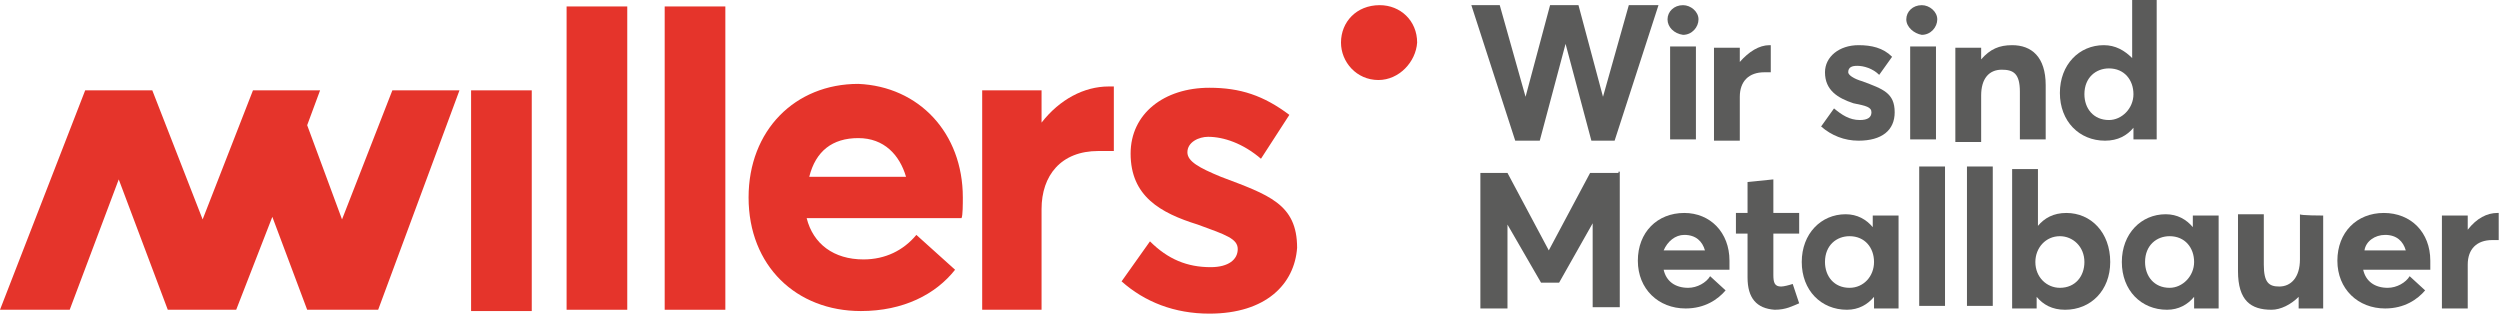
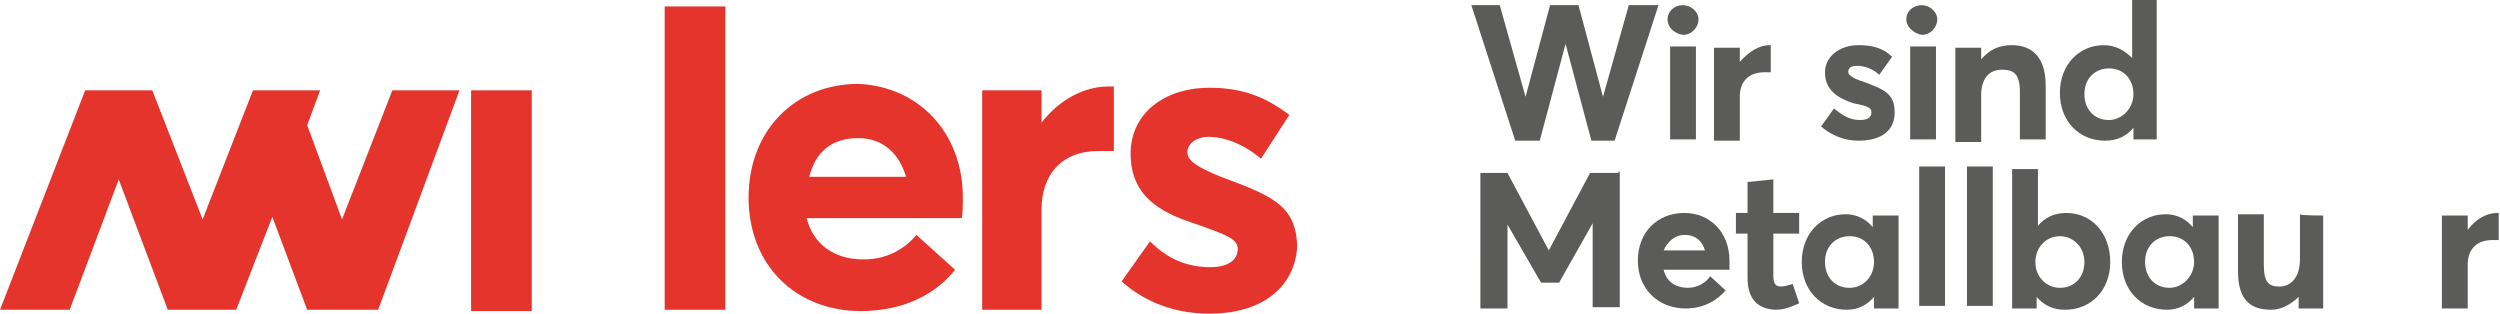
<svg xmlns="http://www.w3.org/2000/svg" version="1.1" id="Warstwa_1" x="0px" y="0px" viewBox="8.7 39.7 193.7 24.3" style="enable-background:new 8.7 39.7 193.7 24.3;" xml:space="preserve">
  <style type="text/css">
	.st0{fill:#E5342B;}
	.st1{fill:#5B5B5A;}
</style>
  <g>
    <g>
      <path class="st0" d="M49.9,46.7v17.1h-4.7V46.7H49.9z" />
      <polygon class="st0" points="39.1,46.7 35.2,56.7 32.5,49.4 33.5,46.7 28.3,46.7 24.4,56.7 20.5,46.7 20.5,46.7 20.5,46.7     15.3,46.7 15.3,46.7 15.3,46.7 8.7,63.7 14.1,63.7 17.9,53.6 21.7,63.7 21.7,63.7 27,63.7 27,63.7 29.8,56.5 32.5,63.7 32.5,63.7     37.9,63.7 38,63.7 44.3,46.7   " />
    </g>
    <g>
      <g>
        <path class="st1" d="M137.2,40.1l-3.4,10.5H132l-2-7.5l0,0l-2,7.5h-1.9l-3.4-10.5h2.2l2,7.1l0,0l1.9-7.1h2.2l1.9,7.1l0,0l2-7.1     C135,40.1,137.2,40.1,137.2,40.1z" />
        <path class="st1" d="M137.9,41.2c0-0.6,0.5-1.1,1.2-1.1c0.6,0,1.2,0.5,1.2,1.1s-0.5,1.2-1.2,1.2     C138.4,42.3,137.9,41.8,137.9,41.2z M138.1,43.3h2v7.2h-2V43.3z" />
        <path class="st1" d="M145.8,43.2h0.1v2.1c-0.2,0-0.4,0-0.5,0c-1.2,0-1.9,0.7-1.9,1.9v3.4h-2v-7.2h2v1.1l0,0     C144.2,43.7,145,43.2,145.8,43.2L145.8,43.2z" />
        <path class="st1" d="M152.7,50.6c-1.1,0-2.1-0.4-2.9-1.1l1-1.4c0.6,0.5,1.2,0.9,2,0.9c0.6,0,0.9-0.2,0.9-0.6s-0.4-0.5-1.4-0.7     c-1.2-0.4-2.2-1-2.2-2.4c0-1.2,1.1-2.1,2.6-2.1c1,0,1.9,0.2,2.6,0.9l-1,1.4c-0.5-0.5-1.2-0.7-1.7-0.7c-0.4,0-0.7,0.1-0.7,0.5     c0,0.2,0.4,0.5,1.1,0.7c1.6,0.6,2.5,0.9,2.5,2.4C155.5,49.8,154.5,50.6,152.7,50.6L152.7,50.6z" />
        <path class="st1" d="M156.4,41.2c0-0.6,0.5-1.1,1.2-1.1c0.6,0,1.2,0.5,1.2,1.1s-0.5,1.2-1.2,1.2C157,42.3,156.4,41.8,156.4,41.2z      M156.7,43.3h2v7.2h-2V43.3z" />
        <path class="st1" d="M164.6,43.2c1.5,0,2.6,0.9,2.6,3.1v4.2h-2v-3.7c0-1.4-0.5-1.7-1.4-1.7c-1,0-1.6,0.7-1.6,2v3.6h-2v-7.3h2v0.9     l0,0C162.9,43.5,163.6,43.2,164.6,43.2L164.6,43.2z" />
        <path class="st1" d="M175.8,39.7v10.8H174v-0.9l0,0c-0.5,0.6-1.2,1-2.2,1c-2,0-3.5-1.5-3.5-3.7s1.5-3.7,3.4-3.7     c0.9,0,1.6,0.4,2.2,1l0,0v-4.5H175.8z M174,47c0-1.1-0.7-2-1.9-2c-1,0-1.9,0.7-1.9,2c0,1.1,0.7,2,1.9,2C173.1,49,174,48.1,174,47     z" />
        <path class="st1" d="M134.2,53v10.5h-2.1V57l0,0l-2.6,4.6h-1.4l-2.6-4.5l0,0v6.5h-2.1V53.1h2.1l3.2,6l0,0l3.2-6h2.2V53z" />
        <path class="st1" d="M142.7,59.9c0,0.2,0,0.6,0,0.7h-5.1c0.2,0.9,0.9,1.4,1.9,1.4c0.7,0,1.4-0.4,1.7-0.9l1.2,1.1     c-0.6,0.7-1.6,1.4-3.1,1.4c-2.1,0-3.7-1.5-3.7-3.7s1.5-3.7,3.6-3.7C141.2,56.2,142.7,57.7,142.7,59.9L142.7,59.9z M137.6,59.1     h3.2c-0.2-0.7-0.7-1.2-1.6-1.2C138.5,57.9,137.9,58.4,137.6,59.1z" />
        <path class="st1" d="M144.1,61.2v-3.4h-0.9v-1.6h0.9v-2.4l2-0.2v2.6h2v1.6h-2V61c0,0.6,0.1,0.9,0.6,0.9c0.2,0,0.6-0.1,0.9-0.2     l0.5,1.5c-0.5,0.2-1,0.5-1.9,0.5C144.8,63.6,144.1,62.8,144.1,61.2z" />
        <path class="st1" d="M155.8,56.4v7.2h-1.9v-0.9l0,0c-0.5,0.6-1.2,1-2.1,1c-2,0-3.5-1.5-3.5-3.7s1.5-3.7,3.4-3.7     c0.9,0,1.6,0.4,2.1,1l0,0v-0.9H155.8z M153.9,60c0-1.1-0.7-2-1.9-2c-1,0-1.9,0.7-1.9,2c0,1.1,0.7,2,1.9,2     C153.1,62,153.9,61.1,153.9,60z" />
        <path class="st1" d="M157.4,52.6h2v10.8h-2V52.6z" />
        <path class="st1" d="M161.1,52.6h2v10.8h-2V52.6z" />
        <path class="st1" d="M172.2,60c0,2.2-1.5,3.7-3.5,3.7c-1,0-1.7-0.4-2.2-1l0,0v0.9h-1.9V52.8h2v4.4l0,0c0.5-0.6,1.2-1,2.2-1     C170.7,56.2,172.2,57.7,172.2,60z M170.2,60c0-1.2-0.9-2-1.9-2c-1.1,0-1.9,0.9-1.9,2c0,1.2,0.9,2,1.9,2     C169.5,62,170.2,61.1,170.2,60z" />
        <path class="st1" d="M180.6,56.4v7.2h-1.9v-0.9l0,0c-0.5,0.6-1.2,1-2.1,1c-2,0-3.5-1.5-3.5-3.7s1.5-3.7,3.4-3.7     c0.9,0,1.6,0.4,2.1,1l0,0v-0.9H180.6z M178.7,60c0-1.1-0.7-2-1.9-2c-1,0-1.9,0.7-1.9,2c0,1.1,0.7,2,1.9,2     C177.8,62,178.7,61.1,178.7,60z" />
        <path class="st1" d="M188.7,56.4v7.2h-1.9v-0.9l0,0c-0.6,0.6-1.4,1-2.1,1c-1.6,0-2.6-0.7-2.6-3v-4.4h2v3.9c0,1.4,0.4,1.7,1.2,1.7     c0.9,0,1.6-0.7,1.6-2.1v-3.5C186.9,56.4,188.7,56.4,188.7,56.4z" />
-         <path class="st1" d="M197,59.9c0,0.2,0,0.6,0,0.7h-5.2c0.2,0.9,0.9,1.4,1.9,1.4c0.7,0,1.4-0.4,1.7-0.9l1.2,1.1     c-0.6,0.7-1.6,1.4-3.1,1.4c-2.1,0-3.7-1.5-3.7-3.7s1.5-3.7,3.6-3.7C195.5,56.2,197,57.7,197,59.9L197,59.9z M191.9,59.1h3.2     c-0.2-0.7-0.7-1.2-1.6-1.2C192.7,57.9,192,58.4,191.9,59.1z" />
        <path class="st1" d="M202.2,56.2h0.1v2.1c-0.2,0-0.4,0-0.5,0c-1.2,0-1.9,0.7-1.9,1.9v3.4h-2v-7.2h2v1.1l0,0     C200.6,56.6,201.4,56.2,202.2,56.2L202.2,56.2z" />
      </g>
    </g>
    <g>
      <path class="st0" d="M83.3,55c0,0.5,0,1.4-0.1,1.6h-12c0.5,2,2.1,3.2,4.4,3.2c1.7,0,3.1-0.7,4.1-1.9l3,2.7c-1.5,1.9-4,3.2-7.3,3.2    c-5,0-8.7-3.5-8.7-8.8c0-5.2,3.6-8.8,8.5-8.8C79.9,46.4,83.3,50,83.3,55L83.3,55z M71.4,53.4h7.5c-0.5-1.7-1.7-3-3.7-3    C73.2,50.4,71.9,51.4,71.4,53.4z" />
      <path class="st0" d="M94.6,46.4c0.1,0,0.2,0,0.4,0v5c-0.5,0-1,0-1.2,0c-2.9,0-4.4,1.9-4.4,4.5v7.8h-4.6V46.7h4.6v2.5l0,0    C90.8,47.4,92.7,46.4,94.6,46.4L94.6,46.4z" />
      <path class="st0" d="M102.4,64c-2.7,0-5-0.9-6.8-2.5l2.2-3.1c1.4,1.4,2.9,2,4.7,2c1.4,0,2.1-0.6,2.1-1.4s-0.9-1.1-3.1-1.9    c-2.9-0.9-5.2-2.2-5.2-5.5c0-3.1,2.6-5.1,6.1-5.1c2.4,0,4.2,0.6,6.2,2.1l-2.2,3.4c-1.4-1.2-2.9-1.7-4.1-1.7    c-0.7,0-1.6,0.4-1.6,1.2c0,0.7,0.9,1.2,2.6,1.9c3.7,1.4,5.9,2.1,5.9,5.5C109,61.7,106.8,64,102.4,64L102.4,64z" />
    </g>
-     <path class="st0" d="M57.3,40.2v23.5h-4.7V40.2H57.3z" />
+     <path class="st0" d="M57.3,40.2h-4.7V40.2H57.3z" />
    <path class="st0" d="M64.9,40.2v23.5h-4.7V40.2H64.9z" />
    <g>
-       <path class="st0" d="M112.6,43c0-1.6,1.2-2.9,3-2.9c1.6,0,2.9,1.2,2.9,2.9c-0.1,1.5-1.4,2.9-3,2.9C113.8,45.9,112.6,44.5,112.6,43    z" />
-     </g>
+       </g>
  </g>
</svg>